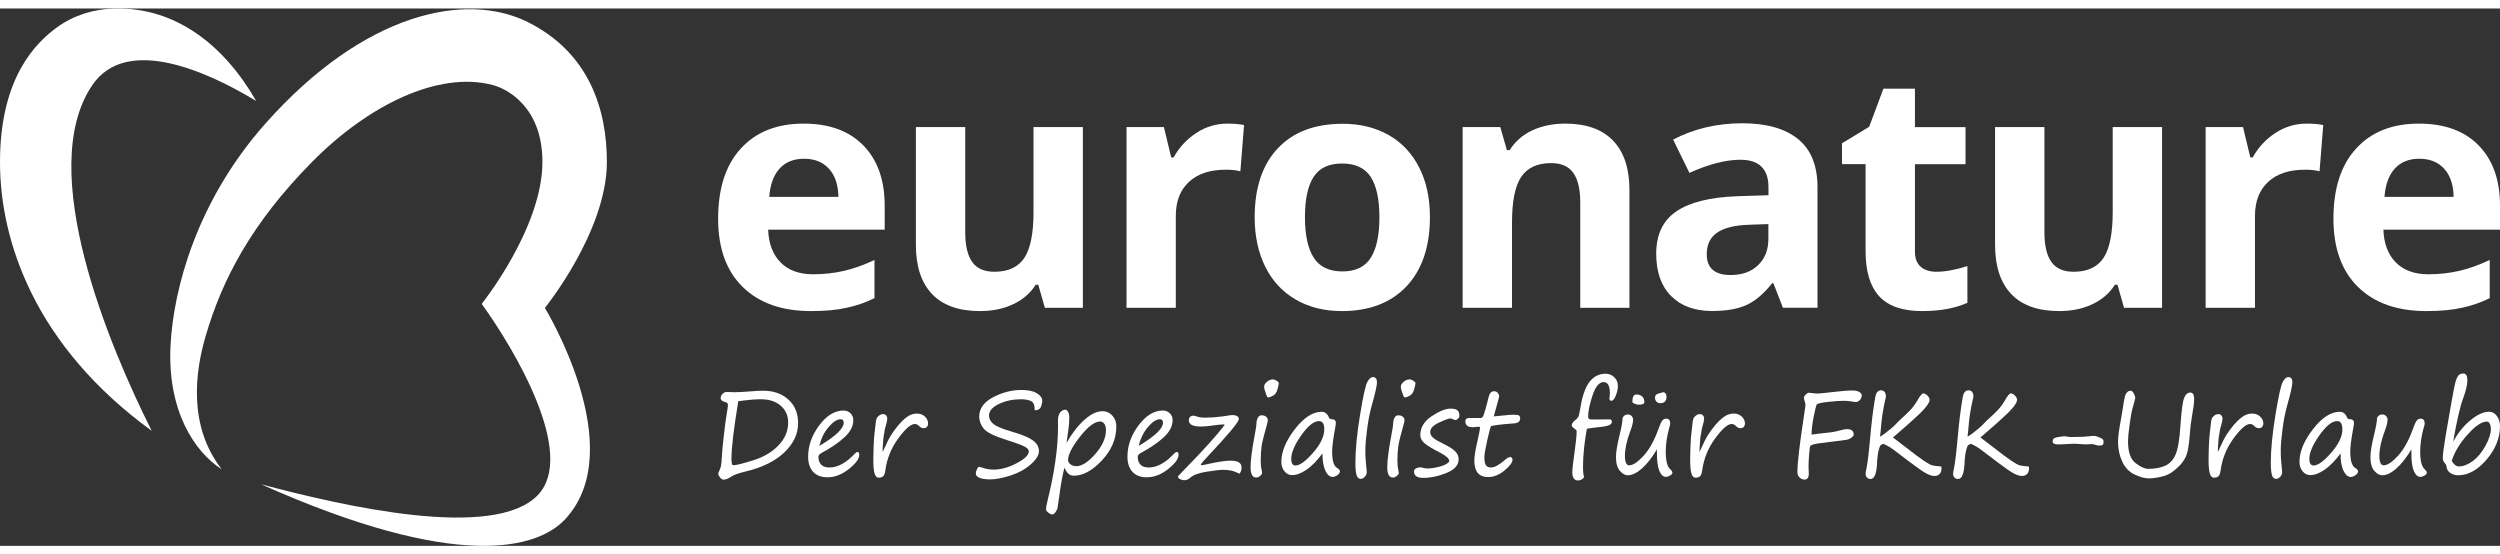
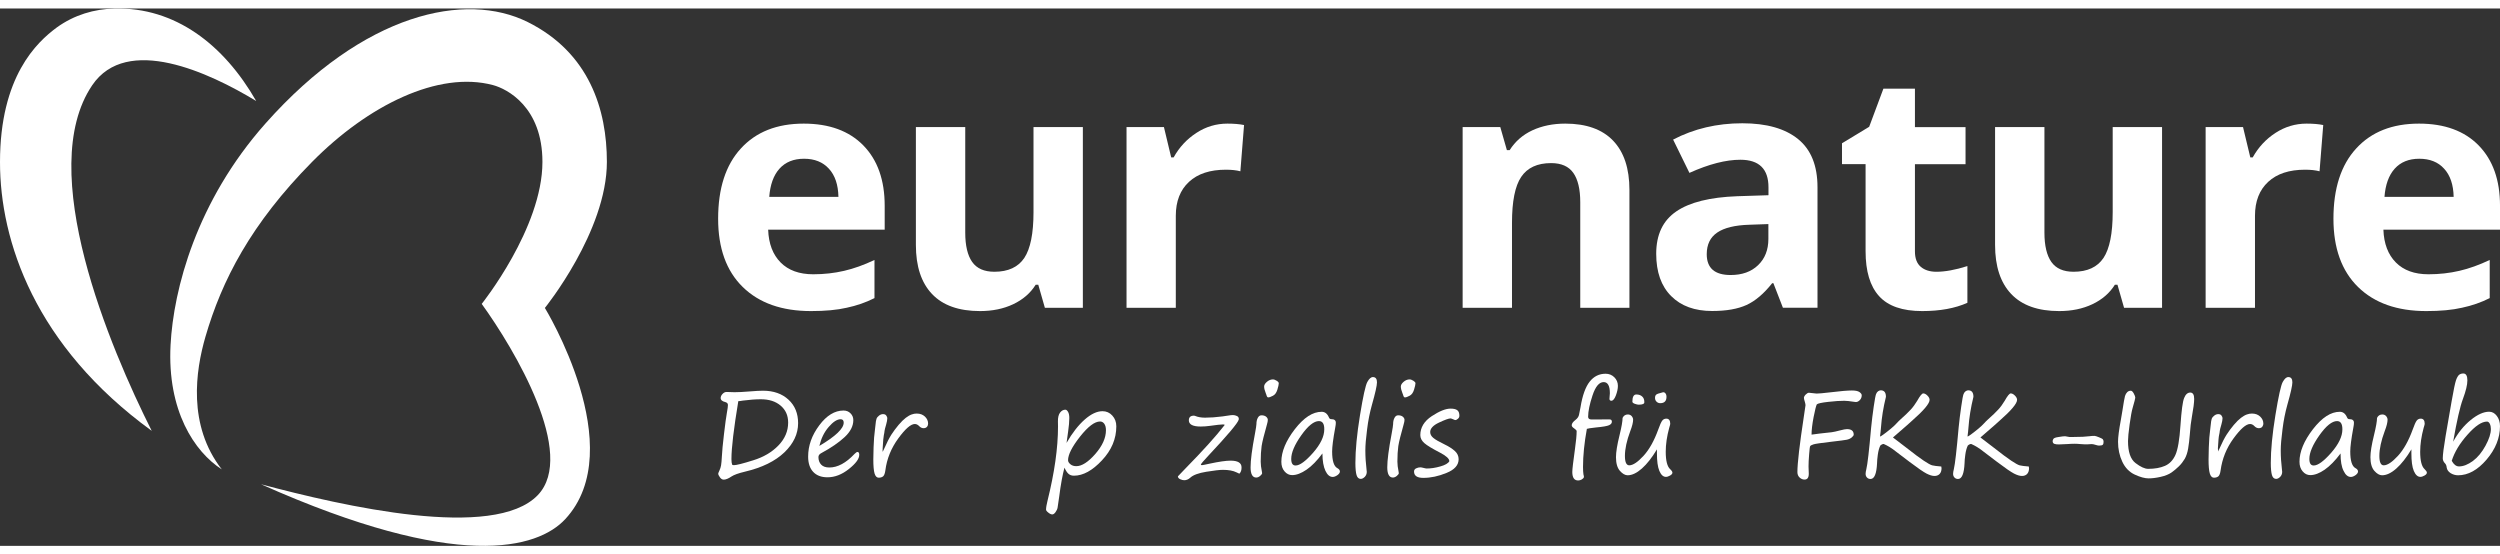
<svg xmlns="http://www.w3.org/2000/svg" version="1.1" x="0px" y="0px" width="230px" height="51px" viewBox="0 0 372.567 80.082" enable-background="new 0 0 372.567 80.082" xml:space="preserve">
  <rect x="0" y="0" width="372.567" height="80.082" fill="#333333" stroke="none" />
  <g id="Layer_1">
    <g>
      <path fill="#FFFFFF" d="M13.737,11.446c-8.562,12.65,2.638,39.096,8.874,51.496C5.175,50.272,0,34.618,0,22.901    C0,10.137,5.479,5.034,8.459,2.831c2.625-1.891,5.589-2.752,8.612-2.824c9.003-0.217,16.262,5.328,21.109,13.781    C31.181,9.538,18.896,3.825,13.737,11.446z" />
      <path fill="#FFFFFF" d="M25.418,50.149c-0.511,9.773,3.543,15.9,7.637,18.539c-5.136-6.586-3.891-14.748-2.448-19.734    c2.448-8.441,6.781-16.85,15.895-26.086c8.33-8.432,18.841-13.631,26.982-11.449c2.087,0.559,7.353,3.254,7.353,11.449    c0,9.852-9.048,21.154-9.048,21.154c4.918,6.811,14.187,22.432,8.352,28.502c-6.535,6.799-28.98,1.645-41.235-1.621    c29.368,13.104,41.235,9.594,45.32,5.209c9.81-10.543-3.025-31.486-3.025-31.486s9.241-11.408,9.241-21.758    c0-7.787-2.605-16.27-11.797-20.848c-9.19-4.578-24.36-1.459-39.085,15.121C29.276,28.727,25.851,41.848,25.418,50.149z" />
    </g>
    <g id="XMLID_4_">
      <g id="XMLID_5_">
        <path id="XMLID_27_" fill="#FFFFFF" d="M120.859,45.093c-4.338,0-7.729-1.196-10.173-3.59c-2.443-2.393-3.665-5.784-3.665-10.172     c0-4.513,1.122-8.003,3.391-10.472c2.256-2.468,5.373-3.702,9.362-3.702c3.802,0,6.769,1.084,8.889,3.253     c2.119,2.169,3.179,5.161,3.179,8.988v3.566h-17.366c0.075,2.094,0.698,3.714,1.858,4.886c1.159,1.172,2.78,1.759,4.862,1.759     c1.621,0,3.154-0.175,4.6-0.512c1.446-0.336,2.954-0.873,4.525-1.62v5.683c-1.284,0.649-2.655,1.123-4.126,1.435     C124.749,44.931,122.966,45.093,120.859,45.093z M119.825,22.392c-1.559,0-2.781,0.499-3.666,1.483     c-0.885,0.985-1.383,2.394-1.521,4.201h10.31c-0.037-1.819-0.511-3.216-1.421-4.201     C122.617,22.878,121.383,22.392,119.825,22.392z" />
        <path id="XMLID_25_" fill="#FFFFFF" d="M155.715,44.608l-0.984-3.441h-0.386c-0.786,1.258-1.908,2.219-3.354,2.905     c-1.446,0.685-3.091,1.021-4.937,1.021c-3.166,0-5.547-0.848-7.156-2.543c-1.608-1.695-2.406-4.125-2.406-7.317V17.668h7.355     V33.4c0,1.944,0.349,3.403,1.035,4.375c0.686,0.973,1.795,1.459,3.304,1.459c2.056,0,3.54-0.686,4.462-2.057     c0.911-1.372,1.372-3.653,1.372-6.832V17.668h7.355v26.94H155.715z" />
        <path id="XMLID_23_" fill="#FFFFFF" d="M182.917,17.157c0.997,0,1.82,0.075,2.48,0.211l-0.548,6.895     c-0.598-0.163-1.321-0.237-2.169-0.237c-2.344,0-4.176,0.598-5.485,1.807c-1.309,1.209-1.969,2.893-1.969,5.062v13.714h-7.343     v-26.94h5.572l1.084,4.525h0.362c0.835-1.508,1.969-2.729,3.391-3.652C179.7,17.618,181.246,17.157,182.917,17.157z" />
-         <path id="XMLID_20_" fill="#FFFFFF" d="M213.098,31.094c0,4.388-1.16,7.816-3.465,10.284c-2.319,2.468-5.536,3.715-9.662,3.715     c-2.582,0-4.863-0.562-6.844-1.695c-1.969-1.135-3.491-2.755-4.55-4.874c-1.06-2.12-1.597-4.588-1.597-7.418     c0-4.4,1.147-7.816,3.441-10.26c2.293-2.443,5.523-3.665,9.686-3.665c2.58,0,4.861,0.561,6.846,1.683     c1.969,1.122,3.489,2.743,4.549,4.85C212.574,25.796,213.098,28.264,213.098,31.094z M194.473,31.094     c0,2.667,0.437,4.687,1.31,6.045c0.872,1.372,2.306,2.045,4.274,2.045c1.958,0,3.366-0.673,4.227-2.033     c0.86-1.359,1.285-3.378,1.285-6.058c0-2.667-0.438-4.663-1.297-5.997c-0.873-1.333-2.294-1.994-4.264-1.994     c-1.957,0-3.378,0.661-4.238,1.982C194.909,26.407,194.473,28.401,194.473,31.094z" />
        <path id="XMLID_18_" fill="#FFFFFF" d="M242.855,44.608H235.5V28.875c0-1.945-0.349-3.403-1.035-4.375     c-0.685-0.973-1.796-1.459-3.303-1.459c-2.058,0-3.541,0.686-4.463,2.057c-0.924,1.372-1.371,3.653-1.371,6.832v12.679h-7.356     v-26.94h5.61l0.985,3.44h0.411c0.823-1.296,1.944-2.282,3.39-2.955c1.436-0.661,3.068-0.997,4.9-0.997     c3.129,0,5.51,0.848,7.131,2.543c1.62,1.695,2.43,4.139,2.43,7.342v17.566H242.855z" />
        <path id="XMLID_15_" fill="#FFFFFF" d="M265.706,44.608l-1.422-3.665h-0.187c-1.233,1.559-2.507,2.642-3.814,3.24     c-1.31,0.599-3.018,0.898-5.124,0.898c-2.593,0-4.625-0.736-6.108-2.22c-1.484-1.483-2.232-3.578-2.232-6.307     c0-2.855,0.998-4.962,3.005-6.321c1.995-1.359,5.012-2.107,9.052-2.256l4.674-0.15v-1.184c0-2.73-1.396-4.102-4.188-4.102     c-2.158,0-4.688,0.648-7.593,1.958l-2.431-4.962c3.103-1.62,6.531-2.431,10.31-2.431c3.615,0,6.382,0.786,8.314,2.357     c1.934,1.57,2.893,3.963,2.893,7.18v17.951h-5.148V44.608z M263.536,32.128l-2.842,0.1c-2.132,0.063-3.728,0.449-4.774,1.159     c-1.048,0.71-1.57,1.783-1.57,3.229c0,2.07,1.184,3.104,3.564,3.104c1.708,0,3.067-0.485,4.09-1.47     c1.021-0.984,1.532-2.282,1.532-3.902V32.128z" />
        <path id="XMLID_13_" fill="#FFFFFF" d="M288.568,39.235c1.284,0,2.831-0.275,4.626-0.849v5.474     c-1.833,0.822-4.077,1.233-6.745,1.233c-2.94,0-5.087-0.748-6.42-2.231c-1.346-1.483-2.007-3.715-2.007-6.682V23.19h-3.515     v-3.104l4.051-2.456l2.12-5.685h4.699v5.734h7.541v5.522h-7.541v12.99c0,1.048,0.286,1.82,0.885,2.319     C286.823,38.985,287.608,39.235,288.568,39.235z" />
        <path id="XMLID_11_" fill="#FFFFFF" d="M316.543,44.608l-0.983-3.441h-0.387c-0.786,1.258-1.908,2.219-3.354,2.905     c-1.446,0.685-3.092,1.021-4.937,1.021c-3.166,0-5.547-0.848-7.155-2.543s-2.407-4.125-2.407-7.317V17.668h7.355V33.4     c0,1.944,0.35,3.403,1.035,4.375c0.685,0.973,1.796,1.459,3.304,1.459c2.057,0,3.541-0.686,4.463-2.057     c0.91-1.372,1.371-3.653,1.371-6.832V17.668h7.356v26.94H316.543z" />
        <path id="XMLID_9_" fill="#FFFFFF" d="M343.745,17.157c0.997,0,1.818,0.075,2.48,0.211l-0.549,6.895     c-0.598-0.163-1.321-0.237-2.169-0.237c-2.345,0-4.176,0.598-5.484,1.807c-1.31,1.209-1.97,2.893-1.97,5.062v13.714h-7.355     v-26.94h5.572l1.085,4.525h0.36c0.836-1.508,1.971-2.729,3.392-3.652S342.074,17.157,343.745,17.157z" />
        <path id="XMLID_6_" fill="#FFFFFF" d="M361.584,45.093c-4.338,0-7.729-1.196-10.173-3.59c-2.442-2.393-3.666-5.784-3.666-10.172     c0-4.513,1.124-8.003,3.393-10.472c2.257-2.468,5.372-3.702,9.36-3.702c3.804,0,6.771,1.084,8.89,3.253s3.18,5.161,3.18,8.988     v3.566h-17.378c0.074,2.094,0.697,3.714,1.856,4.886c1.16,1.172,2.78,1.759,4.861,1.759c1.622,0,3.155-0.175,4.601-0.512     c1.447-0.336,2.955-0.873,4.525-1.62v5.683c-1.284,0.649-2.655,1.123-4.127,1.435C365.461,44.931,363.678,45.093,361.584,45.093z      M360.536,22.392c-1.558,0-2.779,0.499-3.664,1.483c-0.885,0.985-1.385,2.394-1.521,4.201h10.309     c-0.037-1.819-0.511-3.216-1.421-4.201C363.342,22.878,362.096,22.392,360.536,22.392z" />
      </g>
    </g>
    <g>
      <path fill="#FFFFFF" d="M108.48,59.093c0-0.224-0.124-0.362-0.386-0.437c-0.474-0.113-0.698-0.312-0.698-0.587    c0-0.212,0.087-0.423,0.274-0.621c0.187-0.201,0.387-0.3,0.598-0.3l1.197,0.036c0.561,0,1.296-0.036,2.207-0.112    c0.91-0.074,1.583-0.111,2.032-0.111c1.571,0,2.843,0.448,3.802,1.335c0.96,0.885,1.434,2.056,1.434,3.502    c0,1.596-0.686,3.042-2.044,4.352c-1.371,1.308-3.316,2.269-5.846,2.867c-0.998,0.235-1.671,0.484-2.032,0.723    c-0.474,0.323-0.86,0.474-1.16,0.474c-0.212,0-0.411-0.111-0.573-0.349c-0.174-0.238-0.25-0.411-0.25-0.548    c0-0.064,0.063-0.201,0.174-0.45c0.125-0.262,0.2-0.511,0.25-0.785c0.05-0.262,0.087-0.735,0.125-1.409    c0.025-0.673,0.137-1.758,0.312-3.267c0.174-1.508,0.324-2.566,0.437-3.203C108.431,59.68,108.48,59.306,108.48,59.093z     M110.026,58.52c-0.673,4.077-1.022,6.956-1.022,8.64c0,0.374,0.038,0.646,0.112,0.834c0.05,0.039,0.137,0.063,0.262,0.063    c0.362,0,1.321-0.236,2.867-0.724c1.546-0.474,2.805-1.22,3.765-2.218c0.96-0.997,1.446-2.132,1.446-3.404    c0-1.058-0.374-1.895-1.122-2.529c-0.748-0.638-1.733-0.947-2.955-0.947c-0.749,0-1.634,0.063-2.681,0.199    C110.487,58.482,110.263,58.506,110.026,58.52z" />
      <path fill="#FFFFFF" d="M128.052,66.522c0,0.587-0.511,1.284-1.546,2.108c-1.034,0.823-2.094,1.234-3.191,1.234    c-0.923,0-1.633-0.275-2.132-0.812c-0.499-0.535-0.748-1.296-0.748-2.268c0-1.634,0.549-3.179,1.658-4.664    c1.097-1.469,2.307-2.206,3.616-2.206c0.423,0,0.772,0.139,1.047,0.425c0.274,0.273,0.411,0.61,0.411,1.01    c0,0.885-0.436,1.721-1.296,2.529c-0.86,0.799-2.02,1.597-3.453,2.37c-0.299,0.149-0.449,0.349-0.449,0.598    c0,0.474,0.137,0.849,0.412,1.135c0.274,0.286,0.673,0.423,1.222,0.423c1.222,0,2.48-0.673,3.752-2.03    c0.187-0.188,0.336-0.287,0.424-0.287C127.965,66.087,128.052,66.236,128.052,66.522z M122.106,65.189    c2.418-1.434,3.628-2.592,3.628-3.465c0-0.337-0.149-0.513-0.461-0.513c-0.523,0-1.122,0.388-1.783,1.16    C122.829,63.131,122.368,64.081,122.106,65.189z" />
      <path fill="#FFFFFF" d="M131.568,66.023c0.063-0.099,0.125-0.247,0.2-0.423c0.386-0.885,0.748-1.582,1.072-2.095    c0.324-0.499,0.685-0.984,1.072-1.446c0.387-0.46,0.748-0.809,1.072-1.058c0.324-0.238,0.61-0.413,0.873-0.499    c0.262-0.1,0.511-0.137,0.76-0.137c0.499,0,0.897,0.148,1.222,0.448c0.312,0.299,0.474,0.647,0.474,1.047    c0,0.173-0.05,0.337-0.163,0.474c-0.112,0.136-0.287,0.212-0.511,0.212c-0.237,0-0.461-0.1-0.661-0.312    c-0.199-0.213-0.424-0.312-0.648-0.312c-0.599,0-1.421,0.723-2.468,2.157c-1.047,1.433-1.695,3.017-1.919,4.749    c-0.063,0.448-0.163,0.734-0.325,0.885c-0.162,0.137-0.386,0.212-0.673,0.212c-0.274,0-0.486-0.212-0.61-0.623    s-0.187-1.123-0.187-2.106c0-0.275,0.012-0.861,0.038-1.77c0.037-1.086,0.1-1.945,0.199-2.607c0.012-0.111,0.05-0.361,0.087-0.761    c0.038-0.435,0.087-0.746,0.15-0.91c0.062-0.173,0.187-0.335,0.374-0.474c0.187-0.147,0.386-0.224,0.598-0.224    s0.375,0.063,0.474,0.201c0.1,0.136,0.162,0.272,0.162,0.435c0,0.226-0.062,0.537-0.174,0.935    c-0.137,0.448-0.212,0.761-0.237,0.936c-0.013,0.199-0.05,0.399-0.1,0.612c-0.063,0.247-0.113,0.885-0.175,1.932l-0.013,0.312    v0.21H131.568z" />
-       <path fill="#FFFFFF" d="M154.207,59.878c0-0.76-0.2-1.222-0.585-1.396c-0.399-0.162-0.886-0.248-1.471-0.248    c-1.21,0-2.307,0.236-3.292,0.709c-0.985,0.474-1.471,1.047-1.471,1.722c0,0.473,0.224,0.896,0.661,1.259    c0.436,0.362,1.384,0.748,2.855,1.171c1.421,0.411,2.431,0.836,3.03,1.272c0.598,0.437,0.897,0.961,0.897,1.582    c0,0.624-0.424,1.299-1.259,2.02c-0.835,0.725-1.845,1.272-3.029,1.646c-1.184,0.374-2.194,0.562-3.017,0.562    c-0.686,0-1.209-0.088-1.571-0.25c-0.361-0.161-0.536-0.362-0.536-0.609c0-0.176,0.05-0.388,0.162-0.624    c0.1-0.249,0.212-0.374,0.324-0.374s0.237,0.025,0.349,0.063c0.611,0.224,1.222,0.335,1.82,0.335c1.084,0,2.219-0.312,3.428-0.947    c1.209-0.635,1.82-1.222,1.82-1.77c0-0.237-0.187-0.462-0.548-0.672c-0.374-0.213-1.297-0.563-2.792-1.037    c-1.858-0.584-2.992-1.159-3.416-1.719c-0.424-0.562-0.636-1.147-0.636-1.758c0-1.185,0.686-2.146,2.044-2.868    c1.359-0.724,2.792-1.096,4.276-1.096c0.985,0,1.745,0.162,2.281,0.497c0.536,0.337,0.798,0.697,0.798,1.111    c0,0.198-0.062,0.473-0.175,0.848C155.004,59.692,154.693,59.878,154.207,59.878z" />
      <path fill="#FFFFFF" d="M158.632,68.43c-0.275,1.023-0.548,2.469-0.785,4.326l-0.237,1.621c-0.038,0.225-0.149,0.46-0.312,0.687    c-0.162,0.222-0.325,0.335-0.474,0.335c-0.174,0-0.374-0.088-0.599-0.274c-0.225-0.174-0.336-0.324-0.336-0.437    c0-0.311,0.075-0.747,0.212-1.296c1.047-4.214,1.571-7.916,1.571-11.106l-0.013-0.726c-0.012-0.609,0.1-1.058,0.324-1.344    c0.224-0.289,0.487-0.426,0.786-0.426c0.137,0,0.274,0.113,0.399,0.324c0.124,0.212,0.187,0.524,0.187,0.912    c0,0.547-0.063,1.22-0.174,2.005c-0.15,0.998-0.225,1.56-0.237,1.709c0.847-1.482,1.757-2.643,2.704-3.479    c0.948-0.836,1.833-1.247,2.655-1.247c0.575,0,1.061,0.213,1.459,0.649c0.399,0.437,0.598,0.96,0.598,1.607    c0,1.857-0.71,3.553-2.144,5.074c-1.421,1.521-2.817,2.28-4.164,2.28c-0.336,0-0.599-0.088-0.798-0.261    C159.043,69.19,158.844,68.892,158.632,68.43z M163.943,61.548c-0.811,0-1.795,0.749-2.992,2.257    c-1.185,1.509-1.782,2.68-1.782,3.516c0,0.199,0.111,0.399,0.348,0.599s0.537,0.286,0.886,0.286c0.81,0,1.757-0.598,2.817-1.807    c1.06-1.21,1.596-2.395,1.596-3.554c0-0.412-0.087-0.735-0.25-0.959C164.404,61.662,164.192,61.548,163.943,61.548z" />
-       <path fill="#FFFFFF" d="M175.636,66.522c0,0.587-0.511,1.284-1.545,2.108c-1.035,0.823-2.094,1.234-3.191,1.234    c-0.922,0-1.633-0.275-2.132-0.812c-0.499-0.535-0.748-1.296-0.748-2.268c0-1.634,0.549-3.179,1.658-4.664    c1.097-1.469,2.306-2.206,3.615-2.206c0.425,0,0.773,0.139,1.048,0.425c0.274,0.273,0.411,0.61,0.411,1.01    c0,0.885-0.437,1.721-1.297,2.529c-0.86,0.799-2.02,1.597-3.454,2.37c-0.299,0.149-0.448,0.349-0.448,0.598    c0,0.474,0.137,0.849,0.412,1.135c0.273,0.286,0.672,0.423,1.221,0.423c1.222,0,2.481-0.673,3.752-2.03    c0.188-0.188,0.336-0.287,0.424-0.287C175.549,66.087,175.636,66.236,175.636,66.522z M169.69,65.189    c2.418-1.434,3.627-2.592,3.627-3.465c0-0.337-0.149-0.513-0.461-0.513c-0.523,0-1.122,0.388-1.782,1.16    C170.426,63.131,169.965,64.081,169.69,65.189z" />
      <path fill="#FFFFFF" d="M184.699,69.329c-0.15-0.063-0.287-0.139-0.423-0.199c-0.499-0.251-1.185-0.376-2.032-0.376    c-0.499,0-1.322,0.102-2.481,0.288c-1.16,0.188-1.945,0.485-2.368,0.872c-0.287,0.263-0.599,0.388-0.911,0.388    c-0.174,0-0.374-0.051-0.598-0.15c-0.225-0.1-0.337-0.237-0.349-0.425c0.274-0.298,0.635-0.685,1.109-1.159    c2.568-2.618,4.538-4.787,5.872-6.508c-0.024-0.049-0.112-0.073-0.273-0.073c-0.3,0-0.948,0.073-1.933,0.212    c-0.449,0.063-0.91,0.1-1.384,0.1c-1.171,0-1.757-0.312-1.757-0.924c0-0.474,0.262-0.698,0.773-0.698    c0.024,0,0.087,0.014,0.162,0.039c0.411,0.174,0.91,0.262,1.483,0.262c0.773,0,1.646-0.063,2.605-0.188    c0.101-0.014,0.212-0.037,0.337-0.051c0.125-0.012,0.274-0.037,0.437-0.063c0.336-0.062,0.599-0.087,0.785-0.087    c0.187,0,0.386,0.051,0.599,0.149c0.199,0.102,0.287,0.264,0.261,0.499l-0.012,0.037c-0.125,0.499-1.633,2.296-4.525,5.373    c-0.698,0.748-1.073,1.185-1.122,1.321c0.024,0.064,0.074,0.088,0.174,0.088c0.075,0,0.474-0.074,1.197-0.236    c1.346-0.286,2.369-0.437,3.067-0.437c1.084,0,1.632,0.337,1.632,0.998C185.036,68.792,184.924,69.116,184.699,69.329z" />
      <path fill="#FFFFFF" d="M187.878,67.534c0,0.435,0.062,0.922,0.174,1.458c0.024,0.099,0.037,0.187,0.037,0.261    c0,0.1-0.099,0.237-0.286,0.399c-0.188,0.162-0.387,0.25-0.599,0.25c-0.548,0-0.835-0.511-0.835-1.521    c0-1.049,0.212-2.707,0.648-4.987c0.148-0.797,0.224-1.284,0.224-1.459c0-0.361,0.063-0.661,0.2-0.922    c0.138-0.262,0.312-0.386,0.561-0.386c0.287,0,0.524,0.073,0.686,0.212c0.162,0.137,0.249,0.298,0.249,0.46    s-0.037,0.399-0.124,0.675c-0.424,1.508-0.698,2.58-0.799,3.24C187.928,65.862,187.878,66.635,187.878,67.534z M189,57.959    c-0.125,0-0.212-0.125-0.275-0.388c-0.025-0.074-0.049-0.162-0.099-0.262c-0.15-0.374-0.237-0.697-0.237-0.973    c0-0.224,0.137-0.46,0.411-0.697c0.275-0.236,0.574-0.362,0.898-0.362c0.162,0,0.348,0.063,0.561,0.2    c0.2,0.125,0.312,0.25,0.312,0.374c0,0.188-0.075,0.511-0.212,0.959c-0.136,0.45-0.36,0.761-0.672,0.91    C189.386,57.883,189.149,57.959,189,57.959z" />
      <path fill="#FFFFFF" d="M197.077,66.312c-0.797,1.071-1.582,1.882-2.368,2.418c-0.785,0.536-1.496,0.809-2.144,0.809    c-0.437,0-0.823-0.187-1.135-0.559c-0.324-0.375-0.474-0.848-0.474-1.435c0-1.497,0.674-3.116,2.008-4.849    c1.346-1.734,2.667-2.594,4.001-2.594c0.474,0,0.834,0.274,1.072,0.822c0.074,0.188,0.188,0.274,0.349,0.274    c0.462,0,0.687,0.174,0.687,0.536c0,0.176-0.025,0.423-0.087,0.723c-0.312,1.685-0.462,2.869-0.462,3.564    c0,1.386,0.261,2.208,0.785,2.483c0.25,0.136,0.374,0.298,0.374,0.499c0,0.173-0.124,0.36-0.361,0.533    c-0.249,0.176-0.486,0.275-0.71,0.275c-0.438,0-0.798-0.299-1.086-0.91C197.24,68.293,197.077,67.432,197.077,66.312z     M196.555,61.487c-0.749,0-1.633,0.711-2.631,2.12c-0.998,1.409-1.496,2.58-1.496,3.514c0,0.66,0.211,0.986,0.647,0.986    c0.624,0,1.496-0.636,2.605-1.895c1.111-1.272,1.672-2.433,1.672-3.492C197.365,61.898,197.09,61.487,196.555,61.487z" />
      <path fill="#FFFFFF" d="M204.595,54.929c0.412,0,0.611,0.263,0.611,0.785c0,0.462-0.25,1.584-0.748,3.342    c-0.312,1.109-0.562,2.331-0.724,3.664c-0.175,1.335-0.261,2.381-0.261,3.142c0,0.947,0.062,1.882,0.174,2.806    c0.025,0.174,0.038,0.299,0.038,0.386c0,0.287-0.101,0.536-0.287,0.737c-0.199,0.198-0.398,0.312-0.611,0.312    c-0.299,0-0.511-0.188-0.623-0.563c-0.111-0.372-0.174-0.983-0.174-1.818c0-1.907,0.224-4.277,0.685-7.106    c0.462-2.83,0.823-4.475,1.098-4.962C204.034,55.178,204.31,54.929,204.595,54.929z" />
      <path fill="#FFFFFF" d="M208.249,67.534c0,0.435,0.063,0.922,0.173,1.458c0.026,0.099,0.038,0.187,0.038,0.261    c0,0.1-0.099,0.237-0.286,0.399s-0.387,0.25-0.599,0.25c-0.547,0-0.835-0.511-0.835-1.521c0-1.049,0.213-2.707,0.648-4.987    c0.148-0.797,0.224-1.284,0.224-1.459c0-0.361,0.063-0.661,0.201-0.922c0.135-0.262,0.311-0.386,0.56-0.386    c0.286,0,0.523,0.073,0.686,0.212c0.163,0.137,0.25,0.298,0.25,0.46s-0.038,0.399-0.125,0.675c-0.423,1.508-0.698,2.58-0.798,3.24    C208.299,65.862,208.249,66.635,208.249,67.534z M209.37,57.959c-0.124,0-0.211-0.125-0.273-0.388    c-0.024-0.074-0.051-0.162-0.1-0.262c-0.15-0.374-0.236-0.697-0.236-0.973c0-0.224,0.136-0.46,0.411-0.697    c0.272-0.236,0.572-0.362,0.896-0.362c0.161,0,0.35,0.063,0.562,0.2c0.199,0.125,0.313,0.25,0.313,0.374    c0,0.188-0.075,0.511-0.213,0.959c-0.138,0.45-0.362,0.761-0.673,0.91C209.756,57.883,209.533,57.959,209.37,57.959z" />
      <path fill="#FFFFFF" d="M215.99,67.471c0-0.374-0.462-0.799-1.371-1.272c-1.159-0.599-1.944-1.072-2.343-1.421    c-0.413-0.362-0.612-0.76-0.612-1.196c0-1.135,0.574-2.081,1.708-2.83c1.135-0.748,2.069-1.122,2.792-1.122    c0.462,0,0.799,0.074,1.01,0.237c0.213,0.162,0.313,0.435,0.313,0.834c0,0.176-0.075,0.326-0.226,0.448    c-0.148,0.125-0.273,0.188-0.36,0.188c-0.063,0-0.188-0.037-0.362-0.125c-0.187-0.074-0.299-0.124-0.36-0.124    c-0.287,0-0.86,0.212-1.733,0.623s-1.309,0.887-1.309,1.409c0,0.323,0.149,0.612,0.462,0.873c0.312,0.261,0.86,0.573,1.657,0.959    c0.647,0.312,1.159,0.637,1.546,0.986c0.385,0.349,0.573,0.76,0.573,1.233c0,0.873-0.6,1.559-1.808,2.044    c-1.21,0.499-2.356,0.736-3.453,0.736c-0.923,0-1.384-0.312-1.384-0.946c0-0.213,0.1-0.375,0.312-0.474    c0.213-0.102,0.423-0.15,0.623-0.15c0.088,0,0.249,0.023,0.486,0.086c0.236,0.064,0.387,0.088,0.462,0.088    c0.635,0,1.309-0.1,2.044-0.313C215.367,68.044,215.816,67.781,215.99,67.471z" />
-       <path fill="#FFFFFF" d="M222.609,60.789c0.586-0.051,1.146-0.1,1.658-0.161c0.512-0.063,0.947-0.088,1.283-0.088    c0.437,0,0.712,0.037,0.824,0.125c0.111,0.073,0.174,0.224,0.174,0.423c0,0.461-0.324,0.711-0.973,0.748    c-0.822,0.051-1.596,0.125-2.28,0.212c-0.698,0.088-1.072,0.162-1.123,0.225c-0.049,0.063-0.224,0.734-0.522,2.032    c-0.287,1.296-0.438,2.144-0.438,2.529c0,0.624,0.088,1.049,0.25,1.26c0.161,0.212,0.411,0.312,0.748,0.312    c0.486,0,1.172-0.36,2.044-1.109c0.337-0.3,0.6-0.448,0.786-0.448c0.249,0,0.362,0.137,0.362,0.4c0,0.411-0.4,0.946-1.187,1.594    c-0.785,0.648-1.595,0.986-2.431,0.986c-1.383,0-2.068-0.811-2.068-2.444c0-0.586,0.137-1.496,0.424-2.73    c0.274-1.222,0.424-1.956,0.424-2.206c0-0.087-0.063-0.124-0.2-0.124l-0.885,0.074c-0.735,0-1.097-0.287-1.097-0.873    c0-0.336,0.174-0.497,0.511-0.497h1.759c0.123,0,0.224-0.051,0.312-0.164c0.087-0.111,0.224-0.474,0.398-1.097    c0.175-0.624,0.336-1.234,0.474-1.832c0.138-0.599,0.411-0.898,0.81-0.898c0.249,0,0.438,0.088,0.575,0.263    c0.135,0.174,0.198,0.337,0.198,0.474c0,0.074-0.1,0.485-0.312,1.222L222.609,60.789z" />
      <path fill="#FFFFFF" d="M236.049,69.828c-0.038,0.136-0.149,0.261-0.324,0.36s-0.35,0.15-0.536,0.15    c-0.586,0-0.873-0.425-0.873-1.273c0-0.397,0.137-1.545,0.4-3.439c0.161-1.159,0.248-2.032,0.248-2.643    c0-0.1-0.125-0.237-0.361-0.399c-0.25-0.161-0.374-0.312-0.374-0.474c0-0.249,0.187-0.511,0.561-0.797    c0.287-0.226,0.461-0.474,0.523-0.748c0.063-0.275,0.138-0.649,0.225-1.135c0.287-1.771,0.748-3.042,1.372-3.827    c0.623-0.785,1.408-1.171,2.368-1.171c0.512,0,0.935,0.173,1.297,0.522c0.348,0.349,0.535,0.773,0.535,1.284    c0,0.411-0.1,0.885-0.298,1.42c-0.201,0.524-0.425,0.8-0.675,0.8c-0.186,0-0.286-0.102-0.286-0.289l0.063-0.834    c0-1.097-0.313-1.658-0.923-1.658c-0.673,0-1.221,0.66-1.657,1.97c-0.436,1.31-0.661,2.382-0.661,3.204    c0,0.262,0.175,0.399,0.511,0.399c1.496,0,2.368,0,2.631-0.014c0.261-0.012,0.398,0.1,0.398,0.337    c0,0.238-0.149,0.412-0.437,0.536c-0.286,0.125-0.922,0.236-1.883,0.323c-0.822,0.088-1.296,0.164-1.408,0.213    c-0.387,2.118-0.573,4.015-0.573,5.673c0,0.499,0.025,0.859,0.063,1.109C236.037,69.626,236.049,69.765,236.049,69.828z" />
      <path fill="#FFFFFF" d="M246.932,65.7c-0.736,1.222-1.483,2.183-2.244,2.855c-0.761,0.674-1.472,1.009-2.132,1.009    c-0.374,0-0.761-0.224-1.147-0.66s-0.585-1.123-0.585-2.031c0-0.748,0.174-1.845,0.536-3.303c0.299-1.224,0.447-2.069,0.447-2.557    c0.163-0.338,0.425-0.511,0.786-0.511c0.236,0,0.438,0.086,0.574,0.249c0.136,0.162,0.211,0.35,0.211,0.522    c0,0.399-0.137,0.973-0.423,1.709c-0.537,1.433-0.798,2.668-0.798,3.689c0,0.936,0.212,1.409,0.647,1.409    c0.549,0,1.259-0.474,2.119-1.409s1.597-2.257,2.206-3.938c0.237-0.675,0.437-1.109,0.587-1.31    c0.15-0.199,0.362-0.299,0.611-0.299c0.387,0,0.585,0.262,0.585,0.772c0,0.063-0.049,0.274-0.161,0.623    c-0.337,1.247-0.511,2.431-0.511,3.541c0,1.333,0.224,2.206,0.659,2.592c0.226,0.213,0.337,0.388,0.337,0.513    c0,0.162-0.111,0.298-0.349,0.437c-0.236,0.137-0.438,0.199-0.623,0.199c-0.398,0-0.724-0.301-0.972-0.885    c-0.251-0.599-0.362-1.472-0.362-2.631V66C246.92,65.901,246.92,65.801,246.932,65.7z M244.214,59.042    c-0.138,0-0.324-0.037-0.573-0.125c-0.249-0.087-0.374-0.198-0.374-0.323c0-0.711,0.2-1.071,0.585-1.071    c0.362,0,0.661,0.099,0.874,0.3c0.224,0.199,0.323,0.474,0.323,0.834C245.074,58.917,244.787,59.042,244.214,59.042z     M247.418,58.819c-0.213,0-0.398-0.074-0.549-0.225c-0.15-0.149-0.225-0.337-0.225-0.55c0-0.222,0.05-0.386,0.162-0.484    c0.101-0.1,0.386-0.213,0.835-0.313l0.126-0.037c0.162-0.051,0.298,0,0.411,0.125c0.111,0.125,0.174,0.3,0.174,0.536    C248.353,58.495,248.041,58.819,247.418,58.819z" />
-       <path fill="#FFFFFF" d="M253.301,66.023c0.063-0.099,0.126-0.247,0.2-0.423c0.387-0.885,0.749-1.582,1.072-2.095    c0.325-0.499,0.686-0.984,1.071-1.446c0.387-0.46,0.749-0.809,1.072-1.058c0.325-0.25,0.611-0.413,0.873-0.499    c0.263-0.1,0.512-0.137,0.761-0.137c0.499,0,0.897,0.148,1.223,0.448c0.311,0.299,0.474,0.647,0.474,1.047    c0,0.173-0.063,0.337-0.163,0.474c-0.111,0.136-0.286,0.212-0.512,0.212c-0.236,0-0.46-0.1-0.659-0.312    c-0.2-0.213-0.425-0.312-0.649-0.312c-0.598,0-1.421,0.723-2.468,2.157c-1.048,1.433-1.684,3.017-1.921,4.749    c-0.062,0.448-0.161,0.734-0.323,0.885c-0.161,0.137-0.387,0.212-0.673,0.212c-0.274,0-0.486-0.212-0.61-0.623    c-0.126-0.411-0.188-1.123-0.188-2.106c0-0.275,0.012-0.861,0.037-1.77c0.037-1.086,0.1-1.945,0.199-2.607    c0.013-0.111,0.051-0.361,0.087-0.761c0.038-0.435,0.088-0.746,0.149-0.91c0.063-0.173,0.188-0.335,0.375-0.474    c0.187-0.147,0.387-0.224,0.599-0.224c0.211,0,0.372,0.063,0.474,0.201c0.1,0.136,0.162,0.272,0.162,0.435    c0,0.226-0.063,0.537-0.175,0.935c-0.138,0.448-0.212,0.761-0.224,0.936c-0.013,0.199-0.051,0.399-0.102,0.612    c-0.062,0.247-0.111,0.885-0.174,1.932l-0.013,0.312v0.21H253.301z" />
      <path fill="#FFFFFF" d="M270.756,58.994c-0.113,0.199-0.264,0.822-0.475,1.869c-0.2,1.049-0.312,1.934-0.312,2.643    c0.398-0.063,0.798-0.111,1.222-0.162l1.795-0.198c0.287-0.037,0.686-0.125,1.196-0.262c0.524-0.138,0.873-0.2,1.06-0.2    c0.674,0,1.01,0.274,1.01,0.822c0,0.113-0.1,0.25-0.286,0.411c-0.188,0.164-0.448,0.288-0.761,0.351    c-0.312,0.063-1.084,0.162-2.294,0.299c-1.483,0.175-2.368,0.3-2.643,0.386c-0.274,0.088-0.436,0.175-0.499,0.263    c-0.063,0.088-0.1,0.499-0.162,1.247c-0.063,0.735-0.087,1.333-0.087,1.807l0.036,1.061c0,0.585-0.21,0.873-0.635,0.873    c-0.262,0-0.511-0.1-0.724-0.3c-0.224-0.199-0.336-0.474-0.336-0.812c0-1.321,0.324-4.113,0.973-8.376    c0.149-0.997,0.236-1.521,0.236-1.596c0-0.113-0.036-0.274-0.099-0.499c-0.088-0.274-0.138-0.474-0.138-0.587    c0-0.149,0.087-0.323,0.261-0.498c0.176-0.174,0.338-0.273,0.487-0.273l1.135,0.123c0.349,0,0.996-0.061,1.944-0.174    c1.608-0.198,2.718-0.286,3.315-0.286c0.524,0,0.898,0.074,1.135,0.235c0.225,0.164,0.336,0.313,0.336,0.476    c0,0.273-0.086,0.511-0.273,0.71c-0.188,0.198-0.386,0.3-0.599,0.3c-0.099,0-0.198-0.014-0.312-0.037    c-0.624-0.102-1.097-0.149-1.421-0.149c-0.611,0-1.409,0.048-2.382,0.161C271.49,58.731,270.917,58.856,270.756,58.994z" />
      <path fill="#FFFFFF" d="M282.1,63.93c0.312,0.225,0.996,0.748,2.056,1.571c1.11,0.873,1.958,1.508,2.544,1.894    s0.997,0.624,1.245,0.687c0.251,0.063,0.699,0.124,1.359,0.175c0.025,0.074,0.037,0.162,0.037,0.262    c0,0.36-0.099,0.648-0.285,0.848c-0.188,0.198-0.449,0.298-0.772,0.298c-0.339,0-0.724-0.125-1.186-0.36    c-0.461-0.238-1.309-0.822-2.531-1.744l-1.956-1.485c-0.661-0.536-1.296-0.922-1.87-1.171c-0.137-0.025-0.312,0.049-0.523,0.224    c-0.176,0.363-0.299,0.812-0.374,1.358c-0.075,0.55-0.113,0.973-0.113,1.272c-0.075,1.571-0.398,2.356-0.972,2.356    c-0.225,0-0.398-0.076-0.536-0.224c-0.138-0.15-0.199-0.326-0.199-0.55c0-0.162,0.037-0.399,0.112-0.698    c0.174-0.711,0.411-2.767,0.71-6.158c0.1-1.046,0.237-2.095,0.387-3.154c0.149-1.059,0.275-1.683,0.349-1.869    c0.074-0.199,0.188-0.337,0.312-0.425c0.138-0.086,0.263-0.137,0.374-0.137c0.537,0,0.785,0.323,0.785,0.973    c-0.398,1.621-0.635,3.13-0.734,4.525c-0.038,0.437-0.075,0.873-0.138,1.31c0,0.025,0,0.049,0,0.062    c0,0.012,0.038,0.012,0.087-0.013c0.063-0.023,0.237-0.148,0.549-0.373c0.312-0.226,0.636-0.487,0.997-0.785    c0.363-0.3,0.637-0.563,0.849-0.799c0.137-0.15,0.3-0.323,0.523-0.524c0.711-0.635,1.234-1.134,1.571-1.508    c0.336-0.361,0.659-0.81,0.96-1.308c0.411-0.737,0.71-1.098,0.896-1.098c0.2,0,0.412,0.111,0.623,0.323    c0.213,0.213,0.325,0.425,0.325,0.636c0,0.55-0.874,1.584-2.606,3.104c-0.387,0.337-0.623,0.55-0.734,0.66    C284.018,62.26,283.32,62.883,282.1,63.93z" />
      <path fill="#FFFFFF" d="M295.138,63.93c0.312,0.225,0.998,0.748,2.058,1.571c1.11,0.873,1.958,1.508,2.543,1.894    c0.586,0.386,0.997,0.624,1.247,0.687c0.248,0.063,0.697,0.124,1.359,0.175c0.024,0.074,0.037,0.162,0.037,0.262    c0,0.36-0.1,0.648-0.288,0.848c-0.186,0.198-0.447,0.298-0.771,0.298c-0.337,0-0.724-0.125-1.185-0.36    c-0.461-0.238-1.309-0.822-2.53-1.744l-1.958-1.485c-0.66-0.536-1.297-0.922-1.87-1.171c-0.137-0.025-0.312,0.049-0.524,0.224    c-0.173,0.363-0.298,0.812-0.372,1.358c-0.075,0.55-0.113,0.973-0.113,1.272c-0.074,1.571-0.398,2.356-0.972,2.356    c-0.225,0-0.398-0.076-0.536-0.224c-0.138-0.15-0.2-0.326-0.2-0.55c0-0.162,0.038-0.399,0.113-0.698    c0.174-0.711,0.411-2.767,0.711-6.158c0.099-1.046,0.236-2.095,0.387-3.154c0.148-1.059,0.272-1.683,0.348-1.869    c0.075-0.199,0.188-0.337,0.312-0.425c0.138-0.086,0.263-0.137,0.374-0.137c0.536,0,0.786,0.323,0.786,0.973    c-0.399,1.621-0.636,3.13-0.735,4.525c-0.038,0.437-0.075,0.873-0.138,1.31c0,0.025,0,0.049,0,0.062    c0,0.023,0.036,0.012,0.087-0.013c0.063-0.023,0.237-0.148,0.549-0.373c0.312-0.226,0.636-0.487,0.998-0.785    c0.36-0.3,0.635-0.563,0.848-0.799c0.137-0.15,0.299-0.323,0.522-0.524c0.711-0.635,1.234-1.134,1.57-1.508    c0.338-0.361,0.662-0.81,0.961-1.308c0.411-0.737,0.711-1.098,0.897-1.098c0.199,0,0.411,0.111,0.623,0.323    c0.213,0.213,0.324,0.425,0.324,0.636c0,0.55-0.872,1.584-2.604,3.104c-0.387,0.337-0.624,0.55-0.736,0.66    C297.071,62.26,296.36,62.883,295.138,63.93z" />
      <path fill="#FFFFFF" d="M308.391,63.856h0.623c1.061,0,1.857-0.039,2.368-0.112c0.25-0.037,0.499-0.051,0.748-0.051    c0.112,0,0.325,0.063,0.661,0.2c0.337,0.137,0.536,0.236,0.599,0.323c0.062,0.088,0.099,0.213,0.099,0.35    c0,0.212-0.037,0.362-0.123,0.45c-0.089,0.085-0.275,0.124-0.563,0.124c-0.124,0-0.298-0.039-0.522-0.112    c-0.225-0.076-0.425-0.113-0.575-0.113c-0.061,0-0.272,0.014-0.622,0.037c-0.188,0.014-0.535,0-1.022-0.037    c-0.387-0.037-0.672-0.049-0.86-0.049c-0.261,0-0.66,0.012-1.184,0.049c-0.537,0.037-0.936,0.051-1.209,0.051    c-0.275,0-0.499-0.025-0.662-0.088c-0.162-0.063-0.248-0.199-0.248-0.411c0-0.088,0.038-0.199,0.112-0.323    c0.073-0.125,0.337-0.227,0.786-0.287c0.447-0.076,0.759-0.112,0.958-0.112L308.391,63.856z" />
      <path fill="#FFFFFF" d="M320.196,70.026c-0.562,0-1.247-0.187-2.057-0.562c-0.812-0.374-1.435-1.021-1.858-1.919    s-0.636-1.895-0.636-2.979c0-0.649,0.138-1.746,0.423-3.278c0.051-0.274,0.126-0.723,0.226-1.335    c0.187-1.208,0.312-1.944,0.387-2.194c0.074-0.247,0.187-0.435,0.336-0.585c0.149-0.149,0.338-0.212,0.536-0.212    c0.138,0,0.287,0.137,0.437,0.411c0.15,0.274,0.226,0.485,0.226,0.624c0,0.112-0.138,0.635-0.4,1.545    c-0.137,0.462-0.286,1.284-0.447,2.456c-0.163,1.173-0.238,1.995-0.238,2.48c0,1.609,0.375,2.693,1.123,3.266    c0.748,0.575,1.383,0.861,1.881,0.861c0.985,0,1.82-0.149,2.507-0.448c0.686-0.3,1.209-0.85,1.558-1.635    c0.35-0.785,0.611-2.255,0.748-4.387c0.15-2.183,0.325-3.553,0.549-4.091c0.212-0.533,0.523-0.809,0.909-0.809    c0.387,0,0.587,0.313,0.587,0.947c0,0.536-0.113,1.421-0.337,2.643c-0.137,0.748-0.25,1.633-0.312,2.643    c-0.063,0.799-0.149,1.509-0.25,2.106c-0.1,0.612-0.273,1.111-0.498,1.522c-0.237,0.397-0.524,0.785-0.885,1.134    c-0.361,0.35-0.725,0.661-1.123,0.936c-0.387,0.262-0.922,0.485-1.607,0.636C321.317,69.952,320.72,70.026,320.196,70.026z" />
-       <path fill="#FFFFFF" d="M330.556,66.023c0.062-0.099,0.124-0.247,0.199-0.423c0.386-0.885,0.748-1.582,1.072-2.095    c0.324-0.499,0.685-0.984,1.071-1.446c0.386-0.46,0.749-0.809,1.072-1.058c0.324-0.238,0.611-0.413,0.873-0.499    c0.262-0.1,0.512-0.137,0.761-0.137c0.498,0,0.896,0.148,1.222,0.448c0.313,0.299,0.474,0.647,0.474,1.047    c0,0.173-0.063,0.337-0.161,0.474c-0.113,0.136-0.288,0.212-0.512,0.212c-0.237,0-0.462-0.1-0.661-0.312    c-0.199-0.213-0.425-0.312-0.648-0.312c-0.598,0-1.421,0.723-2.469,2.157c-1.047,1.433-1.683,3.017-1.919,4.749    c-0.063,0.448-0.163,0.734-0.325,0.885c-0.161,0.137-0.386,0.212-0.673,0.212c-0.273,0-0.486-0.212-0.61-0.623    c-0.125-0.411-0.188-1.123-0.188-2.106c0-0.275,0.013-0.861,0.038-1.77c0.037-1.086,0.099-1.945,0.198-2.607    c0.013-0.111,0.051-0.361,0.088-0.761c0.038-0.435,0.088-0.746,0.149-0.91c0.063-0.173,0.188-0.335,0.374-0.474    c0.187-0.147,0.387-0.224,0.599-0.224s0.375,0.063,0.474,0.201c0.1,0.136,0.162,0.272,0.162,0.435    c0,0.226-0.063,0.537-0.175,0.935c-0.137,0.448-0.211,0.761-0.236,0.936c-0.013,0.199-0.05,0.399-0.101,0.612    c-0.062,0.247-0.111,0.885-0.174,1.932l-0.012,0.312v0.21H330.556z" />
+       <path fill="#FFFFFF" d="M330.556,66.023c0.062-0.099,0.124-0.247,0.199-0.423c0.386-0.885,0.748-1.582,1.072-2.095    c0.324-0.499,0.685-0.984,1.071-1.446c0.386-0.46,0.749-0.809,1.072-1.058c0.324-0.238,0.611-0.413,0.873-0.499    c0.262-0.1,0.512-0.137,0.761-0.137c0.498,0,0.896,0.148,1.222,0.448c0.313,0.299,0.474,0.647,0.474,1.047    c0,0.173-0.063,0.337-0.161,0.474c-0.113,0.136-0.288,0.212-0.512,0.212c-0.237,0-0.462-0.1-0.661-0.312    c-0.199-0.213-0.425-0.312-0.648-0.312c-0.598,0-1.421,0.723-2.469,2.157c-1.047,1.433-1.683,3.017-1.919,4.749    c-0.063,0.448-0.163,0.734-0.325,0.885c-0.161,0.137-0.386,0.212-0.673,0.212c-0.273,0-0.486-0.212-0.61-0.623    c-0.125-0.411-0.188-1.123-0.188-2.106c0-0.275,0.013-0.861,0.038-1.77c0.037-1.086,0.099-1.945,0.198-2.607    c0.013-0.111,0.051-0.361,0.088-0.761c0.038-0.435,0.088-0.746,0.149-0.91c0.063-0.173,0.188-0.335,0.374-0.474    c0.187-0.147,0.387-0.224,0.599-0.224s0.375,0.063,0.474,0.201c0.1,0.136,0.162,0.272,0.162,0.435    c0,0.226-0.063,0.537-0.175,0.935c-0.137,0.448-0.211,0.761-0.236,0.936c-0.013,0.199-0.05,0.399-0.101,0.612    c-0.062,0.247-0.111,0.885-0.174,1.932v0.21H330.556z" />
      <path fill="#FFFFFF" d="M341.015,54.929c0.412,0,0.61,0.263,0.61,0.785c0,0.462-0.249,1.584-0.748,3.342    c-0.311,1.109-0.562,2.331-0.723,3.664c-0.175,1.335-0.262,2.381-0.262,3.142c0,0.947,0.063,1.882,0.175,2.806    c0.024,0.174,0.038,0.299,0.038,0.386c0,0.287-0.102,0.536-0.287,0.737c-0.2,0.198-0.399,0.312-0.611,0.312    c-0.299,0-0.511-0.188-0.624-0.563c-0.11-0.372-0.174-0.983-0.174-1.818c0-1.907,0.225-4.277,0.686-7.106    c0.462-2.83,0.822-4.475,1.098-4.962C340.466,55.167,340.728,54.929,341.015,54.929z" />
      <path fill="#FFFFFF" d="M348.806,66.312c-0.797,1.071-1.595,1.882-2.368,2.418c-0.772,0.536-1.496,0.809-2.145,0.809    c-0.436,0-0.822-0.187-1.134-0.559c-0.323-0.375-0.474-0.848-0.474-1.435c0-1.497,0.672-3.116,2.006-4.849    c1.346-1.734,2.668-2.594,4.002-2.594c0.475,0,0.835,0.274,1.072,0.822c0.075,0.188,0.188,0.274,0.35,0.274    c0.462,0,0.686,0.174,0.686,0.536c0,0.176-0.024,0.423-0.088,0.723c-0.312,1.685-0.461,2.869-0.461,3.564    c0,1.386,0.262,2.208,0.785,2.483c0.25,0.136,0.374,0.298,0.374,0.499c0,0.173-0.124,0.36-0.36,0.533    c-0.25,0.176-0.487,0.275-0.712,0.275c-0.436,0-0.798-0.299-1.084-0.91C348.943,68.293,348.806,67.432,348.806,66.312z     M348.282,61.487c-0.747,0-1.633,0.711-2.63,2.12c-0.998,1.409-1.496,2.58-1.496,3.514c0,0.66,0.212,0.986,0.648,0.986    c0.624,0,1.496-0.636,2.604-1.895c1.11-1.272,1.67-2.433,1.67-3.492C349.079,61.898,348.818,61.487,348.282,61.487z" />
      <path fill="#FFFFFF" d="M359.365,65.7c-0.735,1.222-1.484,2.183-2.245,2.855c-0.759,0.674-1.471,1.009-2.131,1.009    c-0.374,0-0.761-0.224-1.146-0.66c-0.388-0.437-0.586-1.123-0.586-2.031c0-0.748,0.175-1.845,0.536-3.303    c0.3-1.224,0.448-2.069,0.448-2.557c0.161-0.338,0.425-0.511,0.785-0.511c0.237,0,0.437,0.086,0.574,0.249    c0.137,0.162,0.212,0.35,0.212,0.522c0,0.399-0.138,0.973-0.425,1.709c-0.536,1.433-0.797,2.668-0.797,3.689    c0,0.936,0.212,1.409,0.647,1.409c0.549,0,1.26-0.474,2.12-1.409c0.859-0.936,1.596-2.257,2.206-3.938    c0.237-0.675,0.437-1.109,0.586-1.31c0.149-0.199,0.361-0.299,0.611-0.299c0.387,0,0.586,0.262,0.586,0.772    c0,0.063-0.05,0.274-0.163,0.623c-0.336,1.247-0.511,2.431-0.511,3.541c0,1.333,0.226,2.206,0.661,2.592    c0.224,0.213,0.336,0.388,0.336,0.513c0,0.162-0.112,0.298-0.349,0.437c-0.237,0.137-0.437,0.199-0.623,0.199    c-0.399,0-0.723-0.301-0.973-0.885c-0.25-0.599-0.361-1.472-0.361-2.631V66C359.353,65.901,359.365,65.801,359.365,65.7z" />
      <path fill="#FFFFFF" d="M365.586,64.554c0.735-1.335,1.607-2.407,2.618-3.229c1.01-0.822,1.933-1.233,2.742-1.233    c0.449,0,0.836,0.21,1.147,0.623c0.311,0.411,0.474,0.922,0.474,1.521c0,1.77-0.674,3.439-2.008,4.999    c-1.333,1.559-2.755,2.33-4.238,2.33c-0.398,0-0.773-0.11-1.121-0.323c-0.338-0.224-0.524-0.499-0.575-0.822    c-0.024-0.262-0.1-0.462-0.224-0.599c-0.25-0.249-0.361-0.513-0.361-0.785c0-0.524,0.138-1.633,0.423-3.328l0.886-5.124    c0.299-1.721,0.523-2.78,0.661-3.179c0.138-0.399,0.299-0.674,0.461-0.811c0.174-0.138,0.387-0.2,0.636-0.2    c0.399,0,0.599,0.349,0.599,1.034c0,0.661-0.224,1.571-0.661,2.756C366.621,59.292,366.135,61.424,365.586,64.554z     M365.374,67.409c0.3,0.548,0.66,0.834,1.085,0.834c0.647,0,1.334-0.274,2.068-0.811c0.724-0.536,1.346-1.296,1.883-2.28    c0.536-0.983,0.797-1.809,0.797-2.48c0-0.3-0.049-0.562-0.162-0.785c-0.111-0.213-0.249-0.326-0.411-0.326    c-0.797,0-1.757,0.649-2.904,1.945C366.559,64.815,365.784,66.113,365.374,67.409z" />
    </g>
  </g>
  <g id="Layer_2">
</g>
</svg>